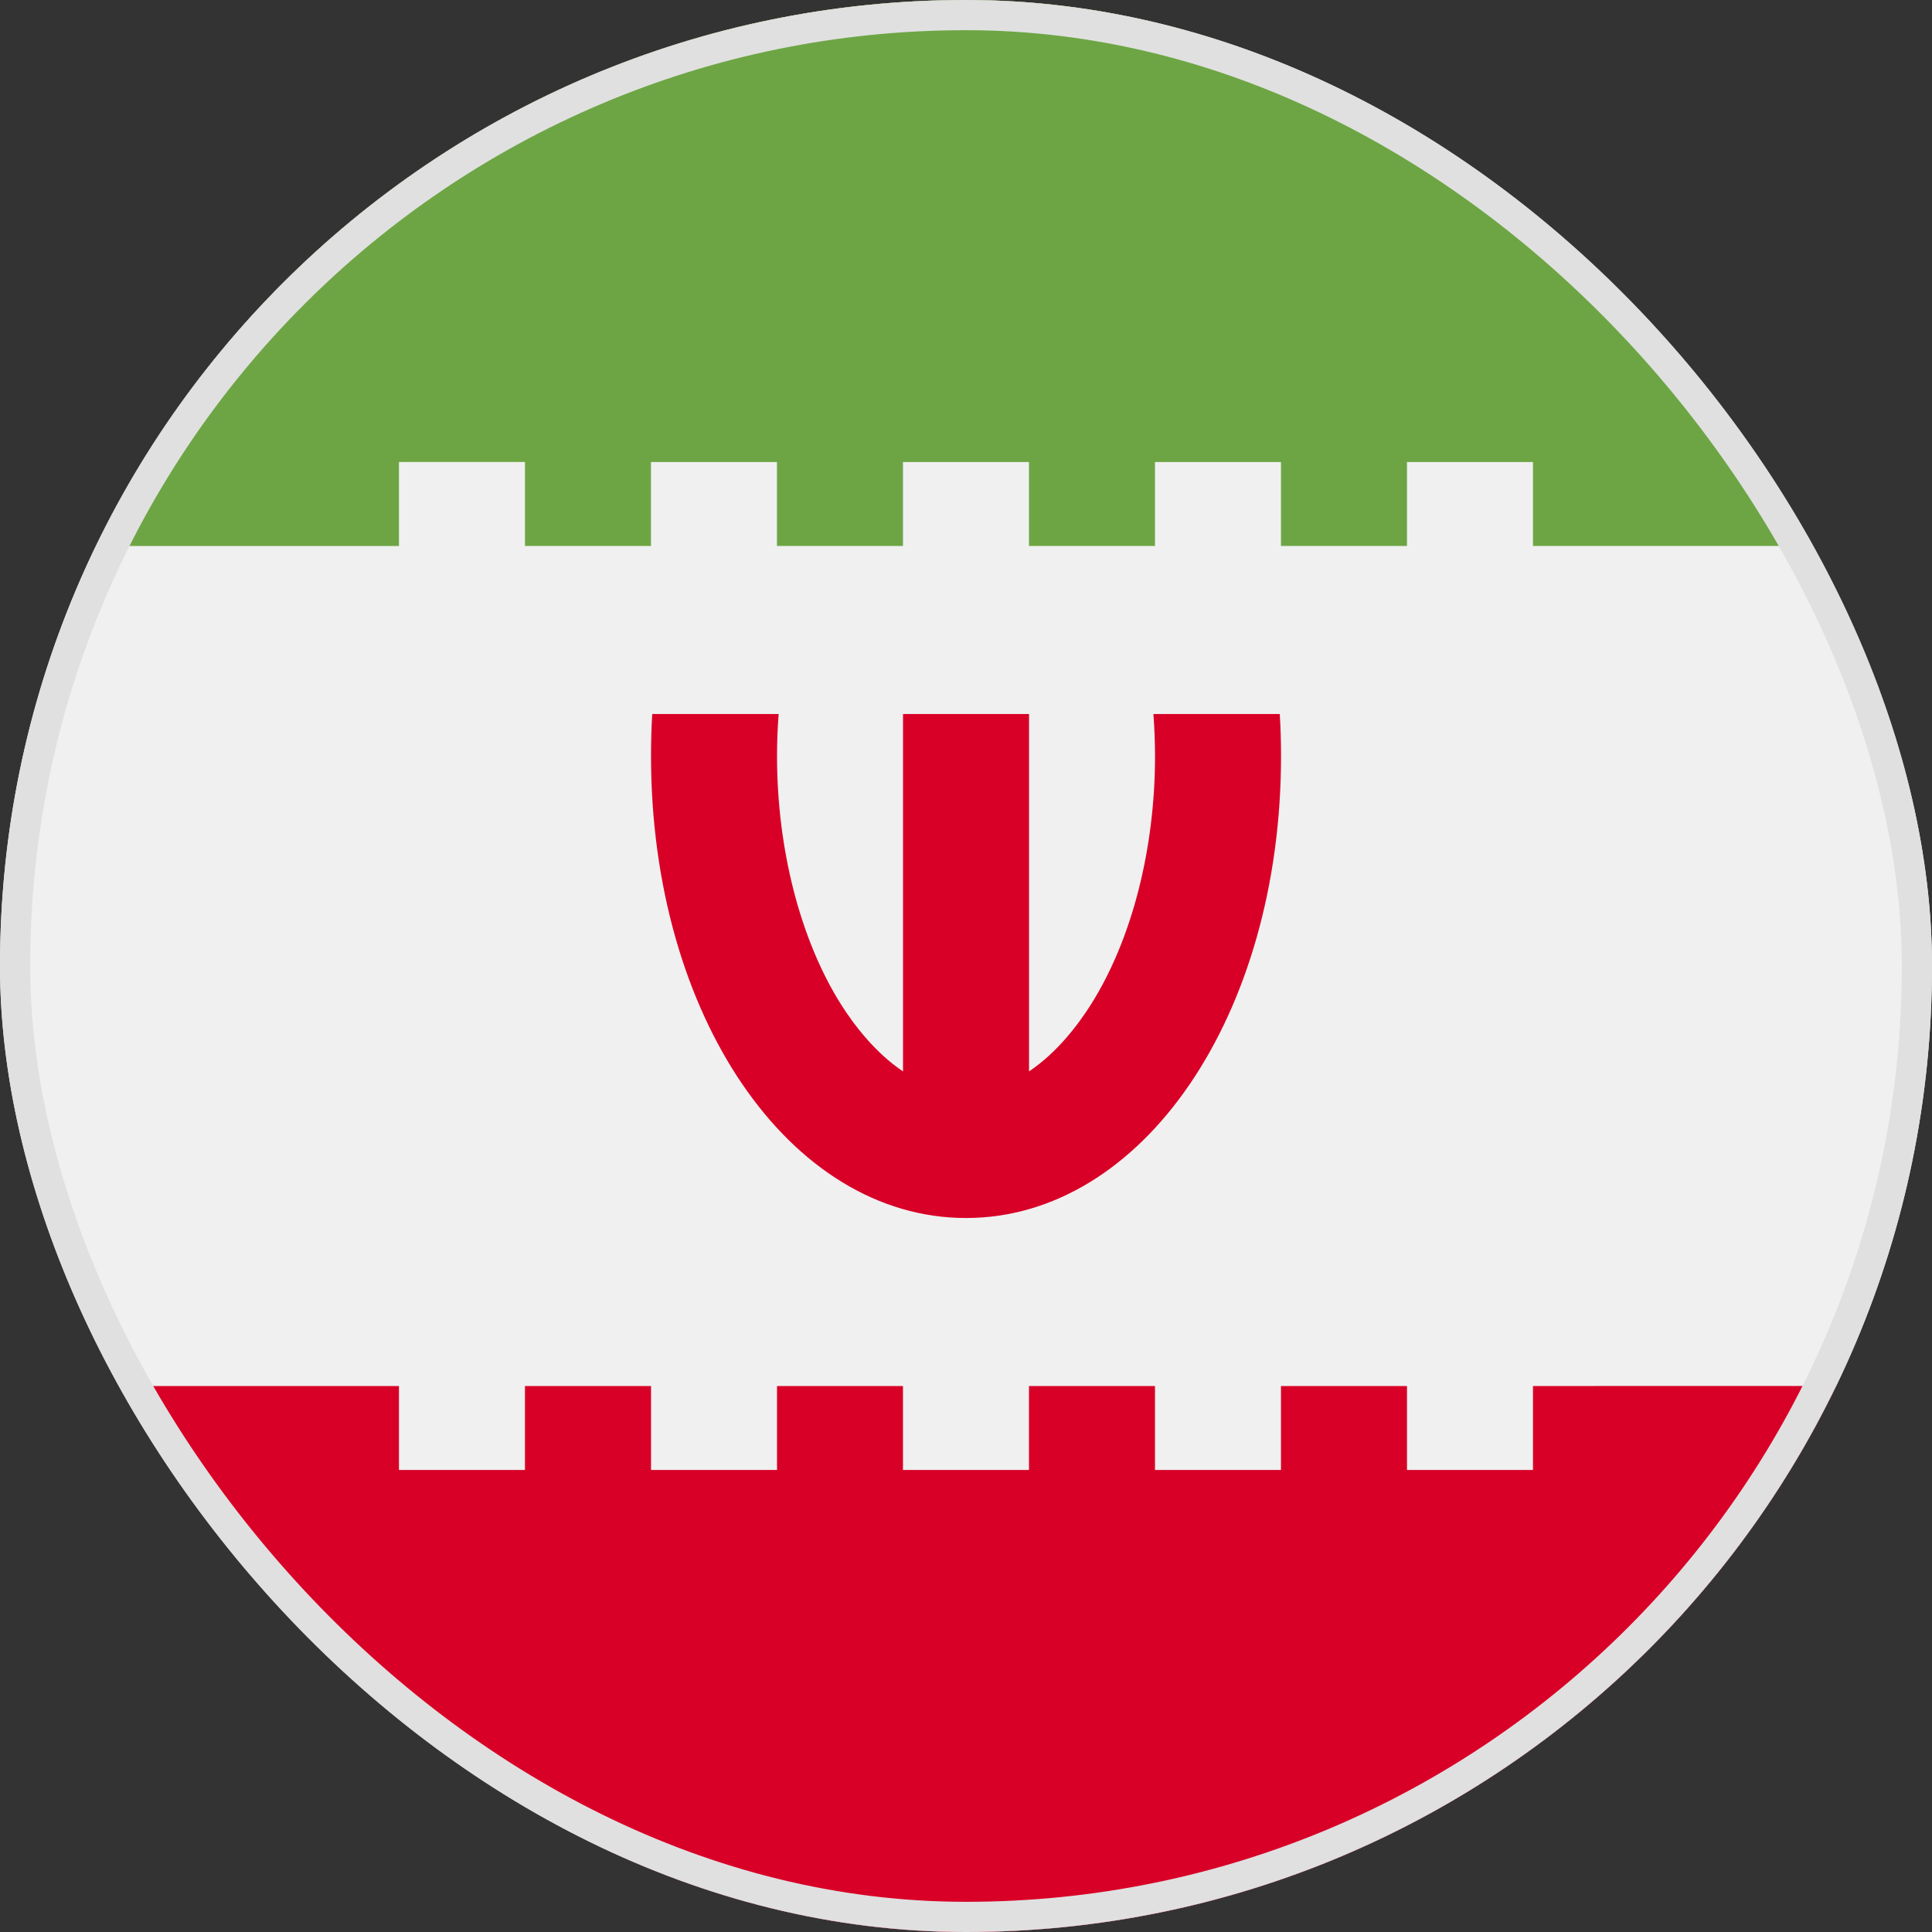
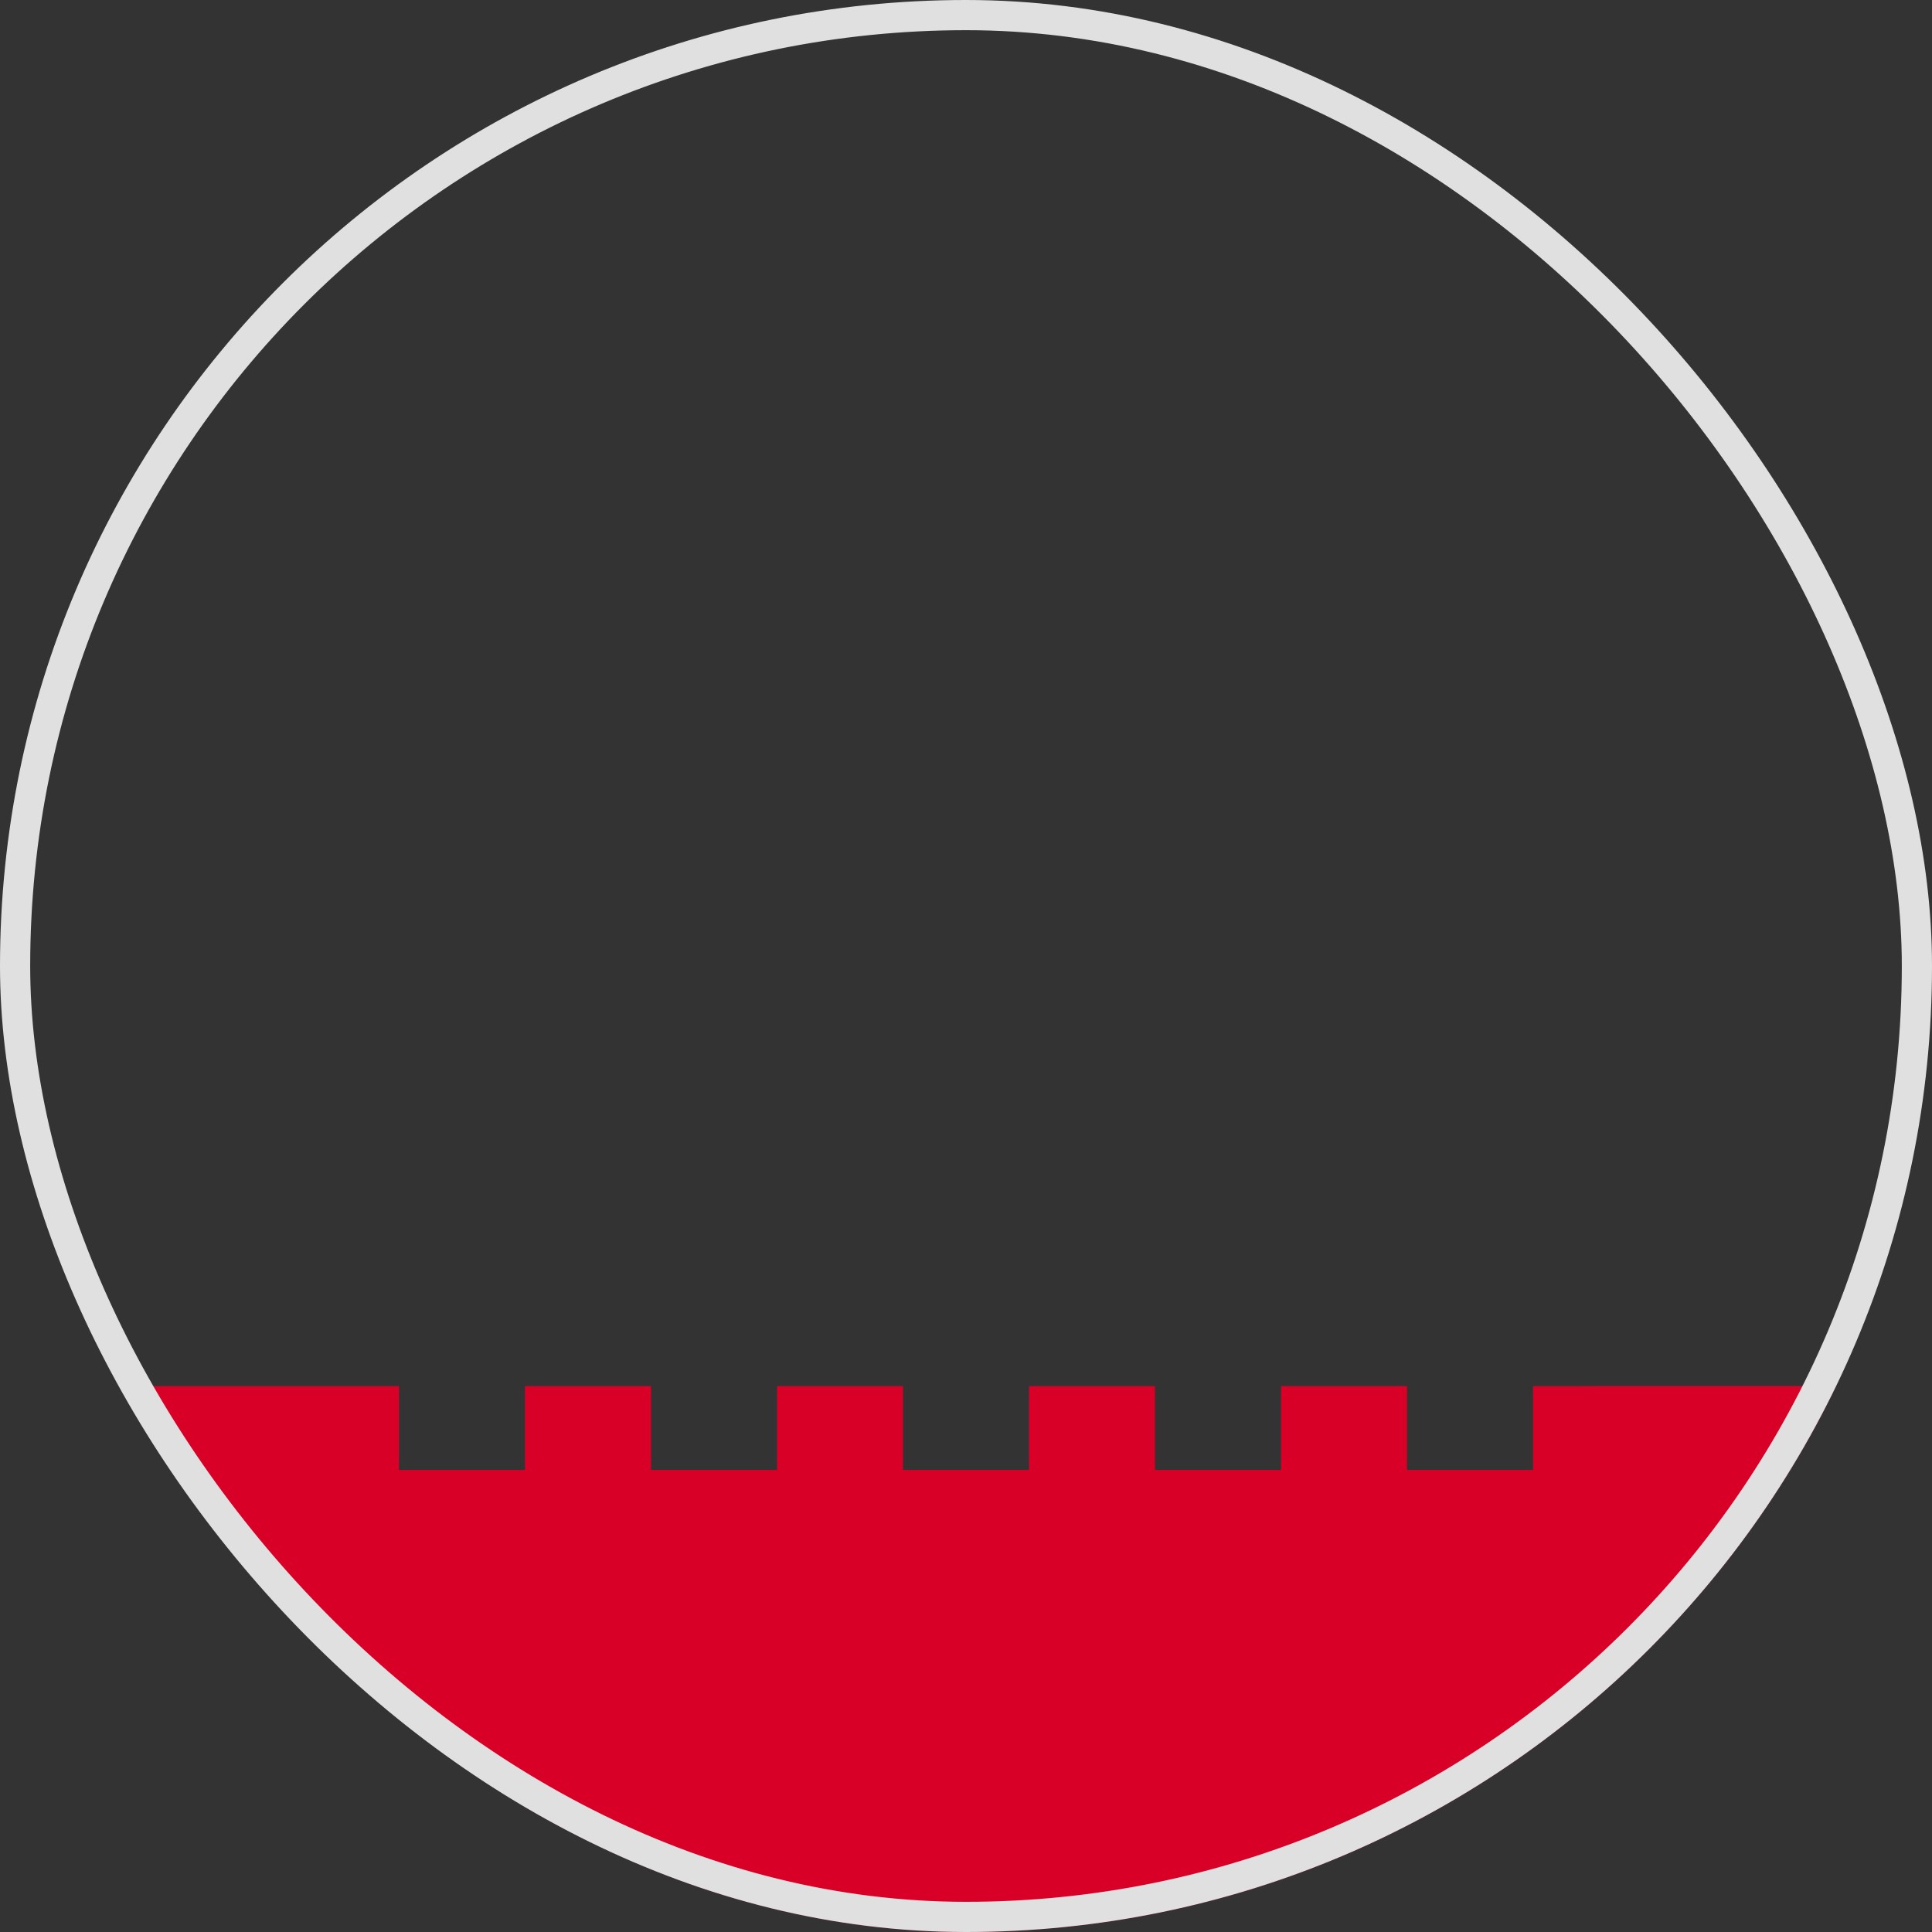
<svg xmlns="http://www.w3.org/2000/svg" fill="none" viewBox="0 0 32 32">
  <rect x="0" y="0" width="32" height="32" fill="#333333" stroke="none" />
  <g clip-path="url(#a)">
-     <path fill="#F0F0F0" d="M16 32c8.837 0 16-7.163 16-16S24.837 0 16 0 0 7.163 0 16s7.163 16 16 16" />
-     <path fill="#D80027" d="M21.197 11.826h-2.093q.026.345.027.696c0 1.547-.387 3.048-1.062 4.116-.208.329-.557.794-1.025 1.108v-5.92h-2.087v5.92c-.468-.314-.818-.779-1.026-1.108-.674-1.068-1.061-2.569-1.061-4.116q0-.351.027-.696h-2.094q-.02.343-.02.696c0 4.29 2.292 7.652 5.217 7.652 2.926 0 5.218-3.361 5.218-7.652q0-.352-.021-.696" />
-     <path fill="#6DA544" d="M6.608 7.652h2.087v1.391h2.087v-1.39h2.087v1.39h2.087v-1.39h2.087v1.39h2.087v-1.39h2.087v1.39h2.087v-1.39h2.087v1.39h5.021C27.824 3.693 22.343 0 16 0 9.656 0 4.175 3.692 1.587 9.044h5.021z" />
    <path fill="#D80027" d="M25.391 22.957v1.39h-2.087v-1.39h-2.087v1.39H19.13v-1.39h-2.087v1.39h-2.087v-1.39H12.87v1.39h-2.087v-1.39H8.695v1.39H6.608v-1.39h-5.02C4.174 28.307 9.655 32 16 32c6.343 0 11.824-3.692 14.412-9.044z" />
  </g>
  <rect width="31.5" height="31.5" x=".25" y=".25" stroke="#E0E0E0" stroke-width=".5" rx="15.75" />
  <defs>
    <clipPath id="a">
      <rect width="32" height="32" fill="#fff" rx="16" />
    </clipPath>
  </defs>
</svg>